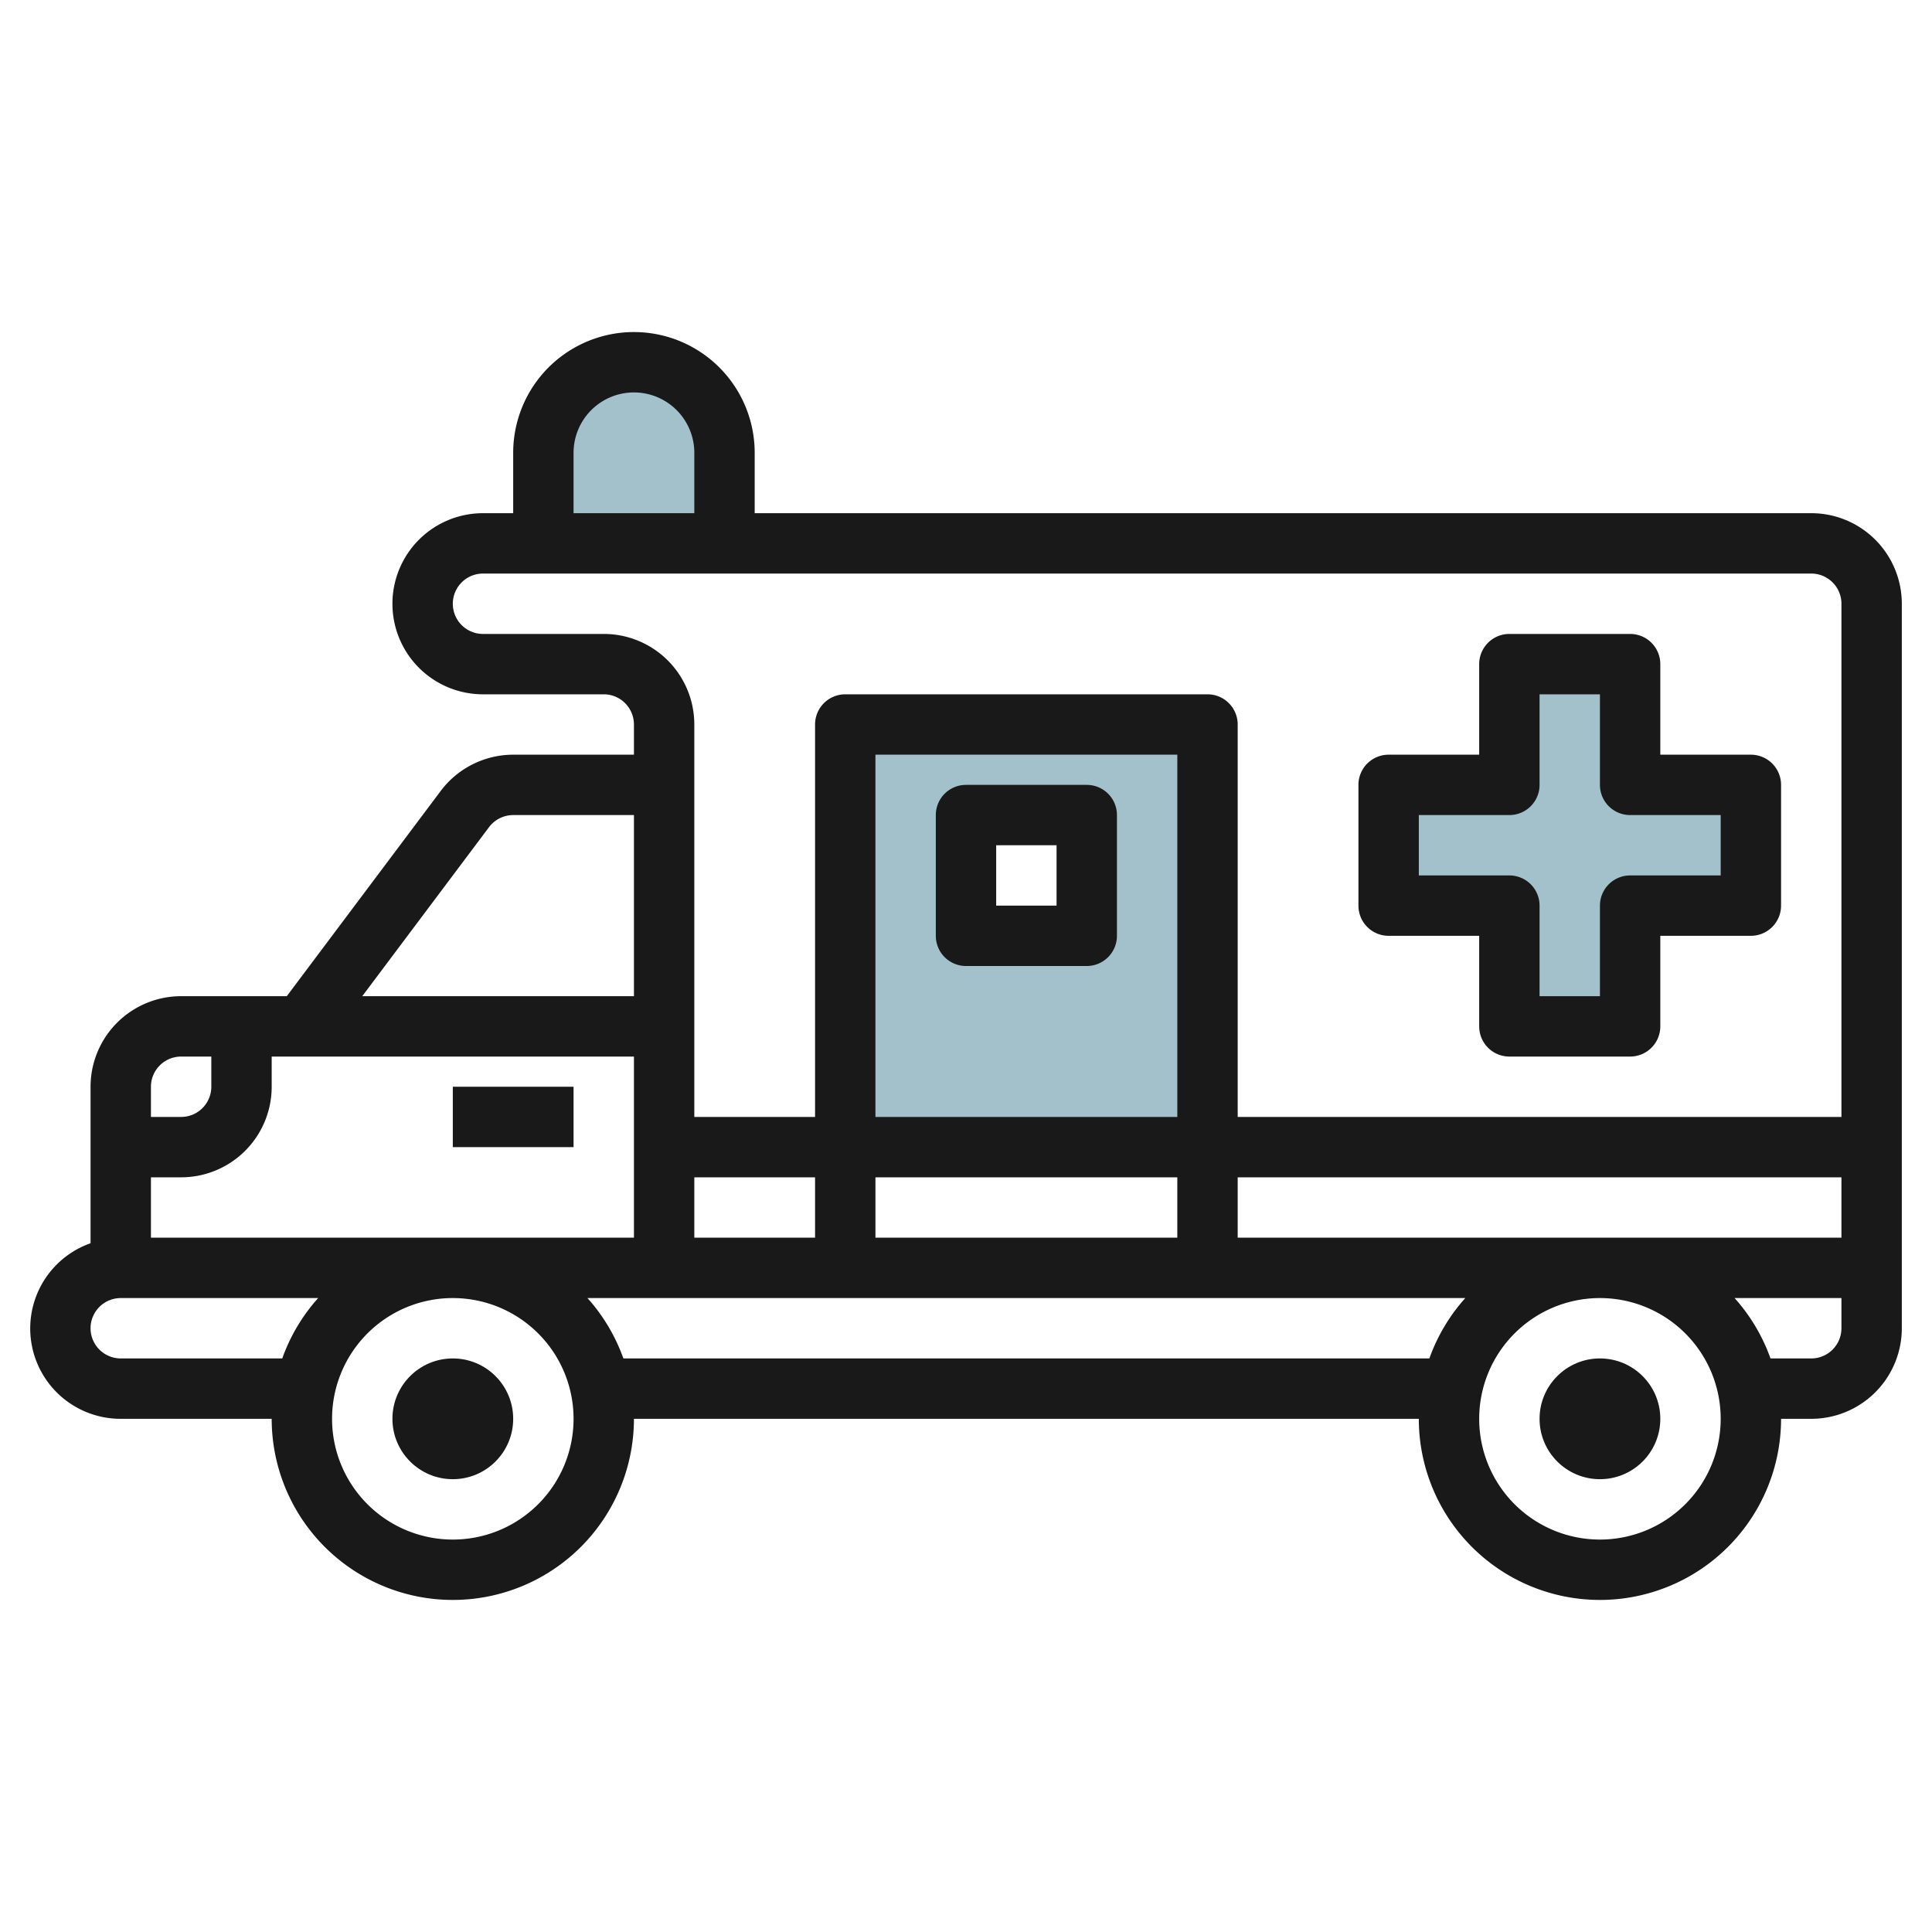
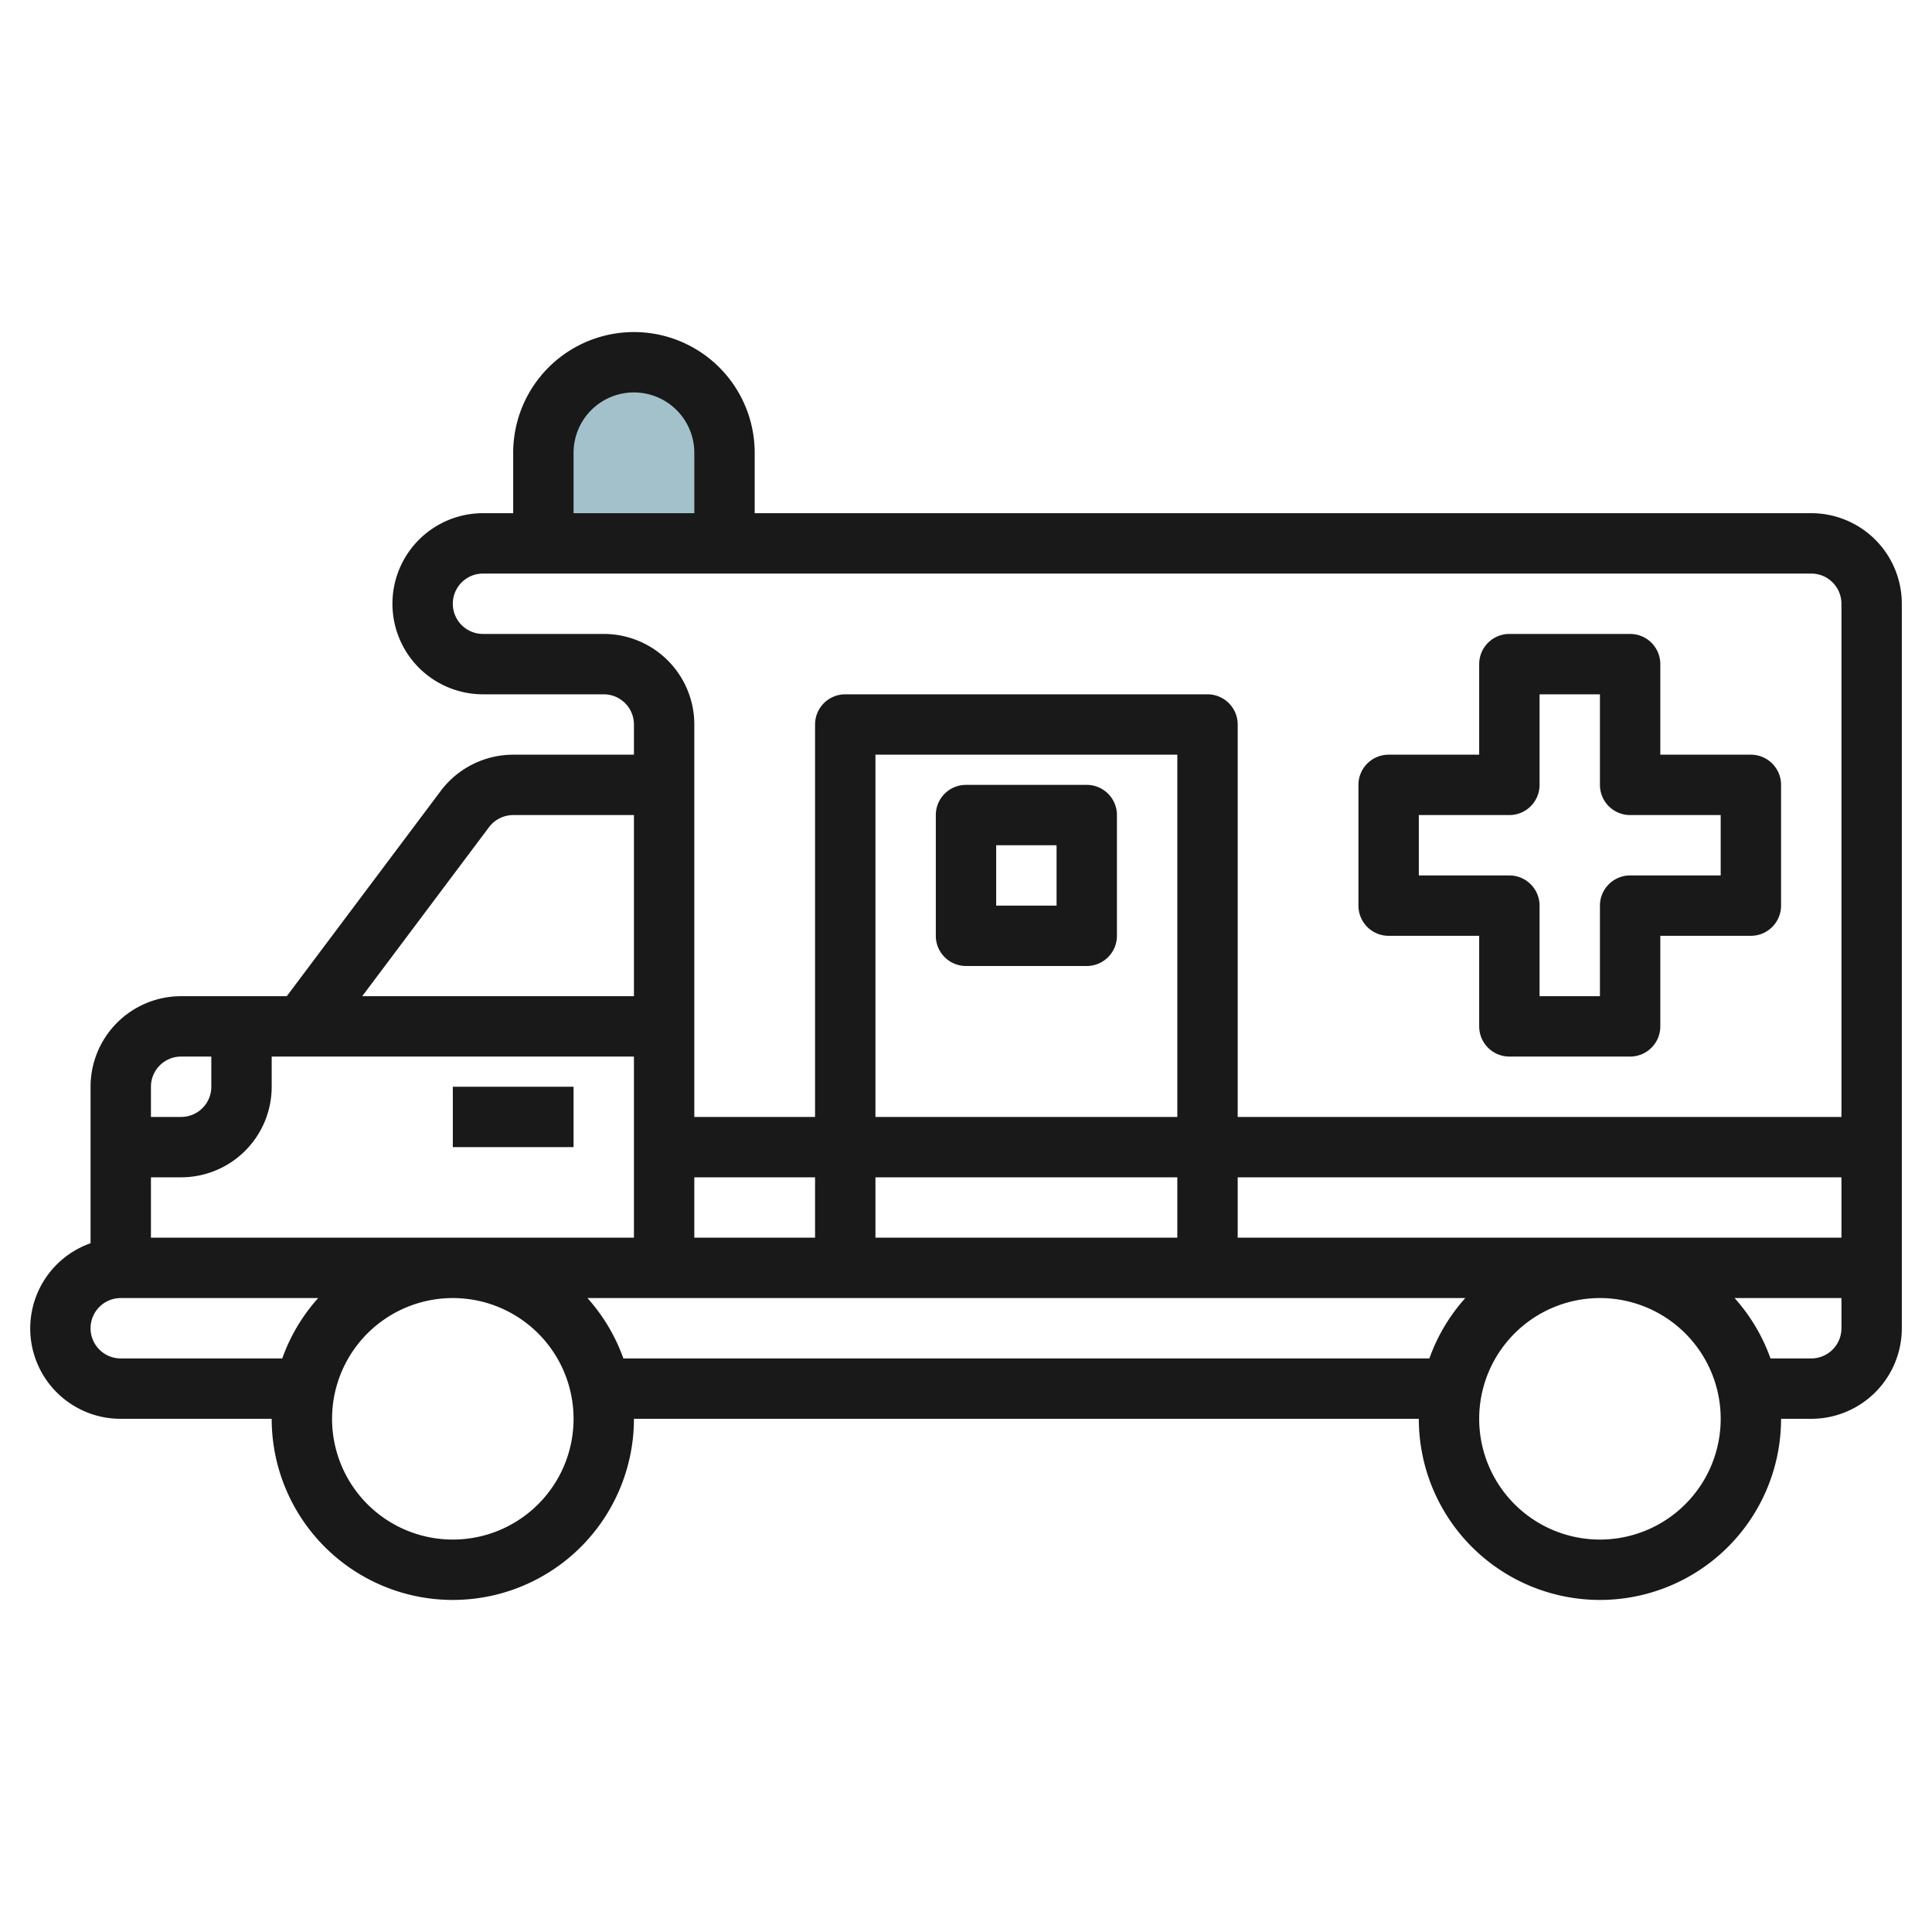
<svg xmlns="http://www.w3.org/2000/svg" id="Layer_3" height="512" viewBox="0 0 64 64" width="512" data-name="Layer 3">
-   <path d="m28 24v14h12v-14zm8 7h-4v-4h4z" fill="#a3c1ca" />
-   <path d="m58 26h-4v-4h-4v4h-4v4h4v4h4v-4h4z" fill="#a3c1ca" />
  <path d="m18 18v-3a3 3 0 0 1 3-3 3 3 0 0 1 3 3v3" fill="#a3c1ca" />
  <g fill="#191919">
    <path d="m60 17h-35v-2a4 4 0 0 0 -8 0v2h-1a3 3 0 0 0 0 6h4a1 1 0 0 1 1 1v1h-4a3.009 3.009 0 0 0 -2.4 1.2l-5.1 6.8h-3.5a3 3 0 0 0 -3 3v5.184a2.993 2.993 0 0 0 1 5.816h5a6 6 0 0 0 12 0h26a6 6 0 0 0 12 0h1a3 3 0 0 0 3-3v-24a3 3 0 0 0 -3-3zm-19 24v-2h20v2zm-18-2h4v2h-4zm6 0h10v2h-10zm10-2h-10v-12h10zm-20-22a2 2 0 0 1 4 0v2h-4zm1 6h-4a1 1 0 0 1 0-2h44a1 1 0 0 1 1 1v17h-20v-13a1 1 0 0 0 -1-1h-12a1 1 0 0 0 -1 1v13h-4v-13a3 3 0 0 0 -3-3zm-3.8 6.4a1.006 1.006 0 0 1 .8-.4h4v6h-9zm-6.2 7.6h11v6h-16v-2h1a3 3 0 0 0 3-3v-1zm-4 0h1v1a1 1 0 0 1 -1 1h-1v-1a1 1 0 0 1 1-1zm-2 10a1 1 0 0 1 0-2h6.54a6.009 6.009 0 0 0 -1.19 2zm11 6a4 4 0 1 1 4-4 4 4 0 0 1 -4 4zm5.65-6a6.009 6.009 0 0 0 -1.19-2h29.08a6.009 6.009 0 0 0 -1.19 2zm32.35 6a4 4 0 1 1 4-4 4 4 0 0 1 -4 4zm7-6h-1.35a6.009 6.009 0 0 0 -1.19-2h3.54v1a1 1 0 0 1 -1 1z" />
    <path d="m46 31h3v3a1 1 0 0 0 1 1h4a1 1 0 0 0 1-1v-3h3a1 1 0 0 0 1-1v-4a1 1 0 0 0 -1-1h-3v-3a1 1 0 0 0 -1-1h-4a1 1 0 0 0 -1 1v3h-3a1 1 0 0 0 -1 1v4a1 1 0 0 0 1 1zm1-4h3a1 1 0 0 0 1-1v-3h2v3a1 1 0 0 0 1 1h3v2h-3a1 1 0 0 0 -1 1v3h-2v-3a1 1 0 0 0 -1-1h-3z" />
-     <circle cx="15" cy="47" r="2" />
-     <circle cx="53" cy="47" r="2" />
    <path d="m15 36h4v2h-4z" />
    <path d="m32 32h4a1 1 0 0 0 1-1v-4a1 1 0 0 0 -1-1h-4a1 1 0 0 0 -1 1v4a1 1 0 0 0 1 1zm1-4h2v2h-2z" />
  </g>
</svg>